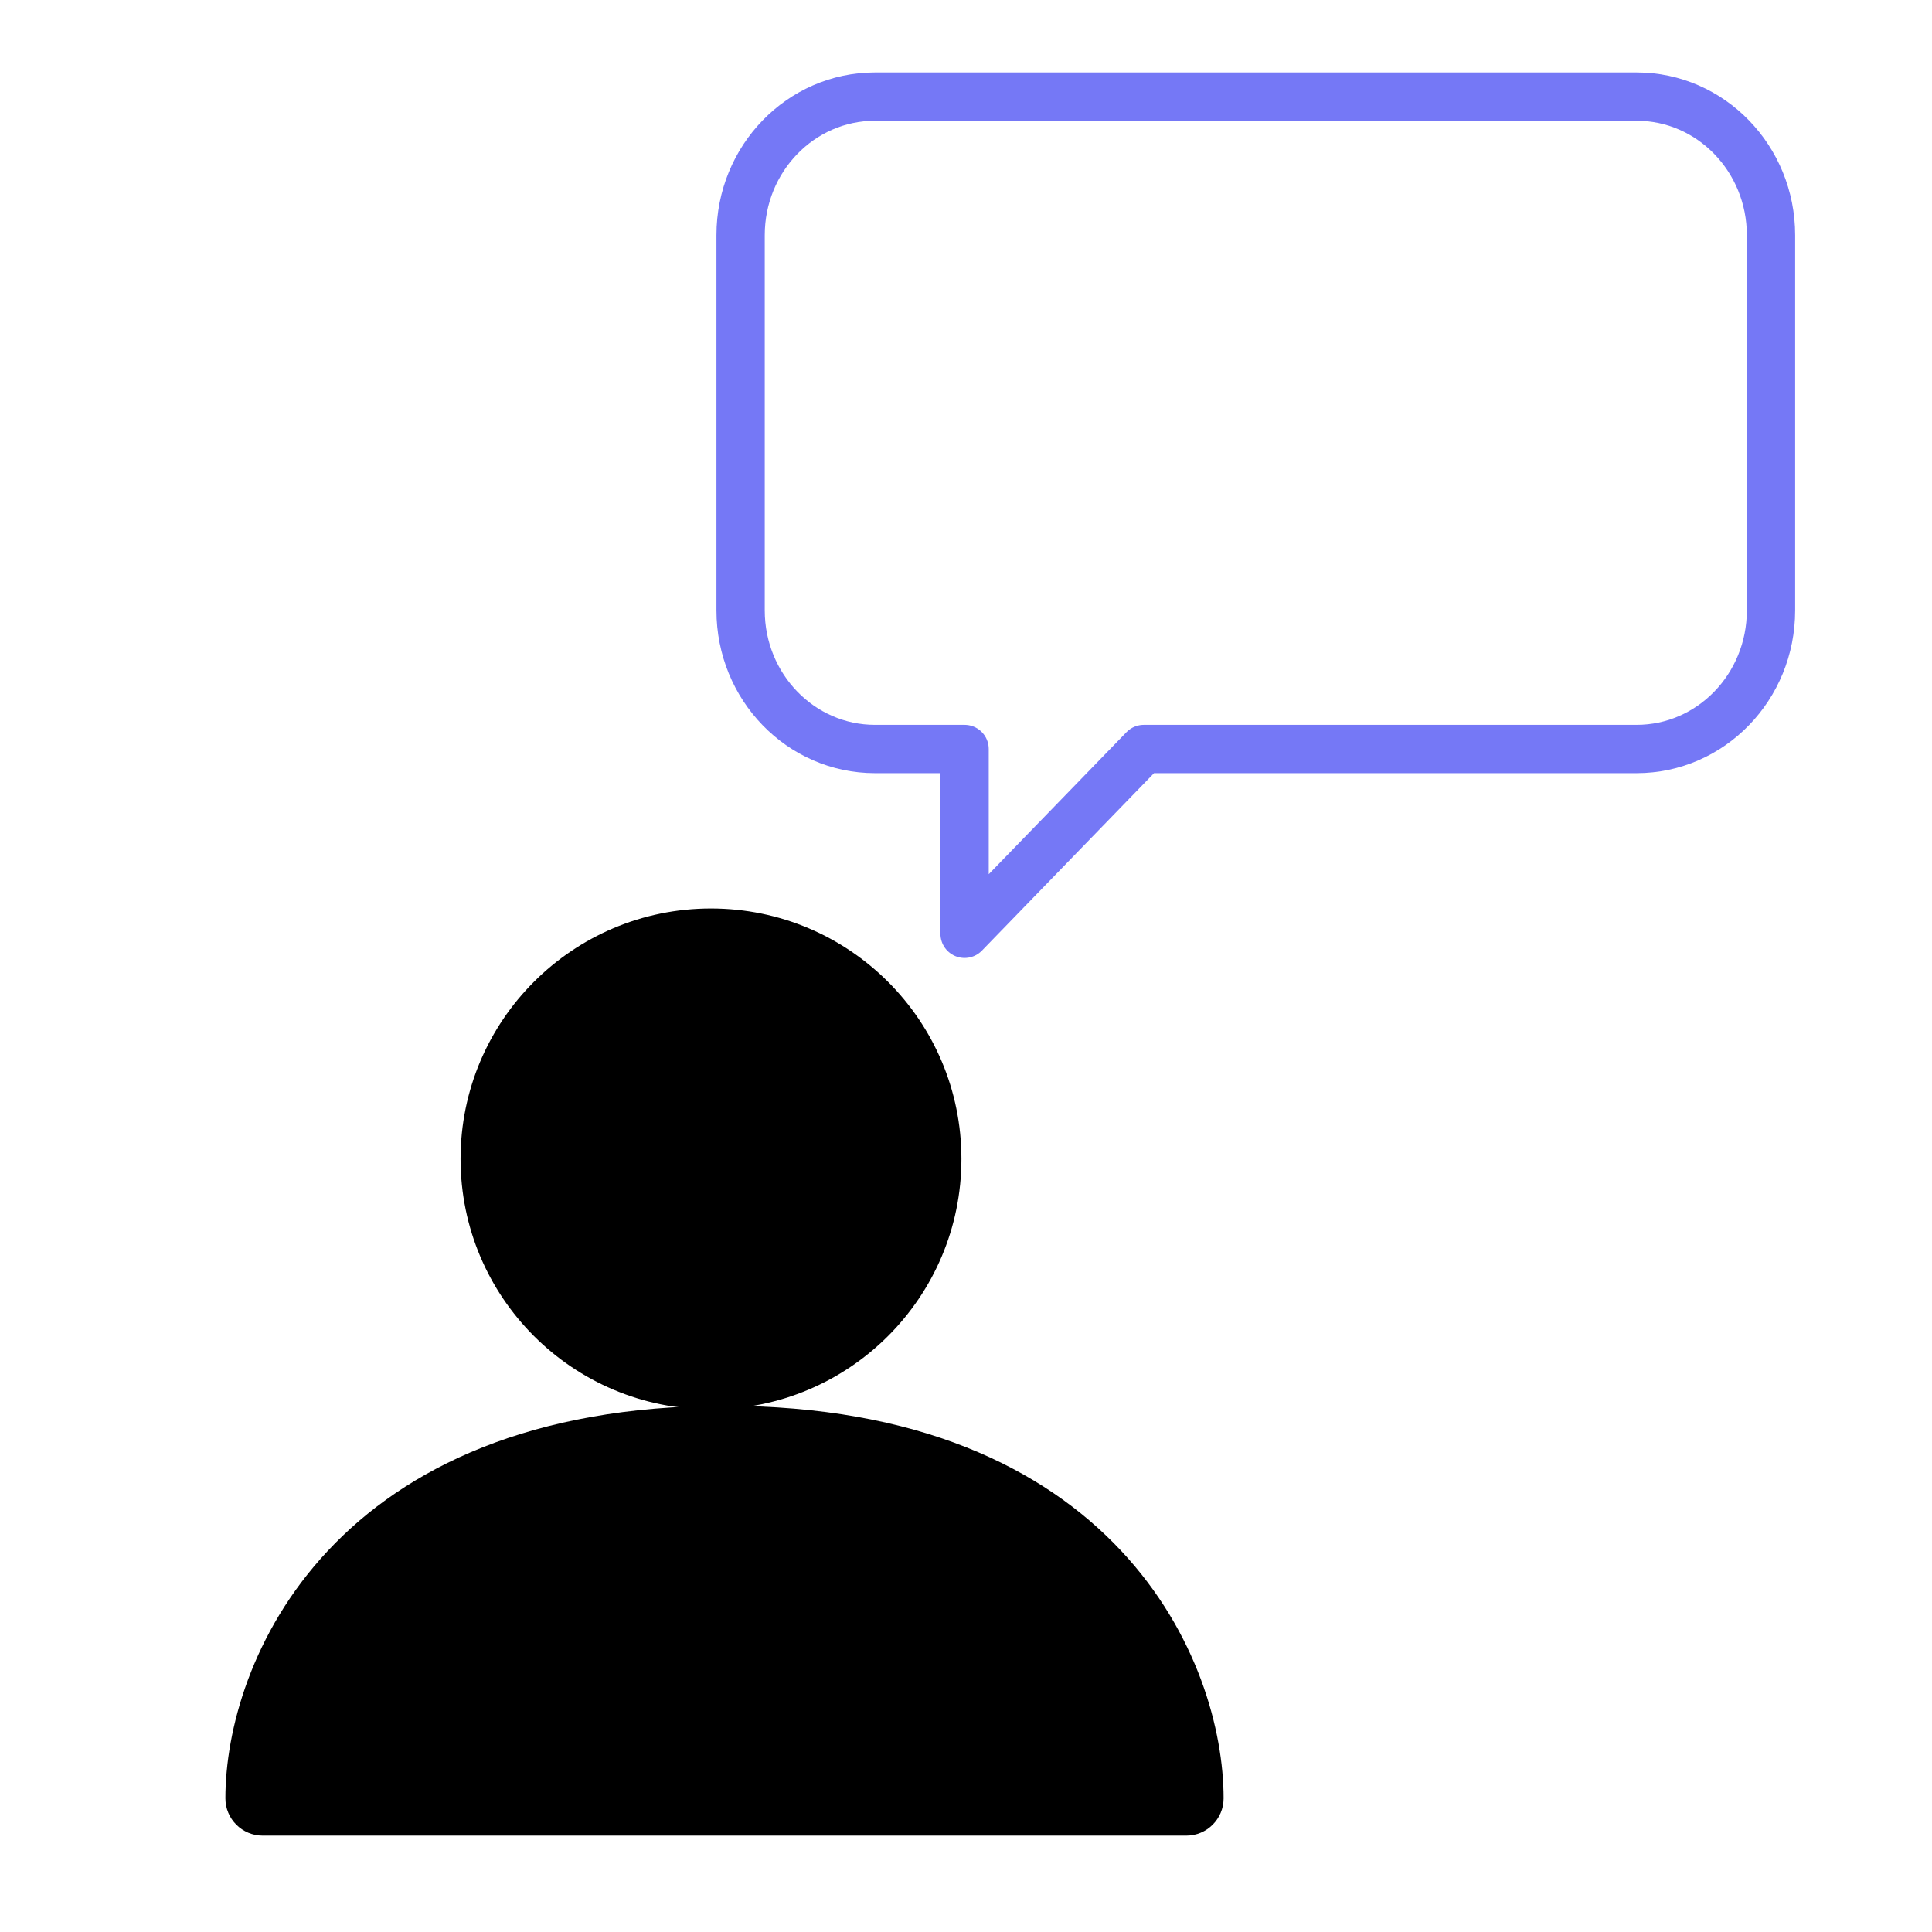
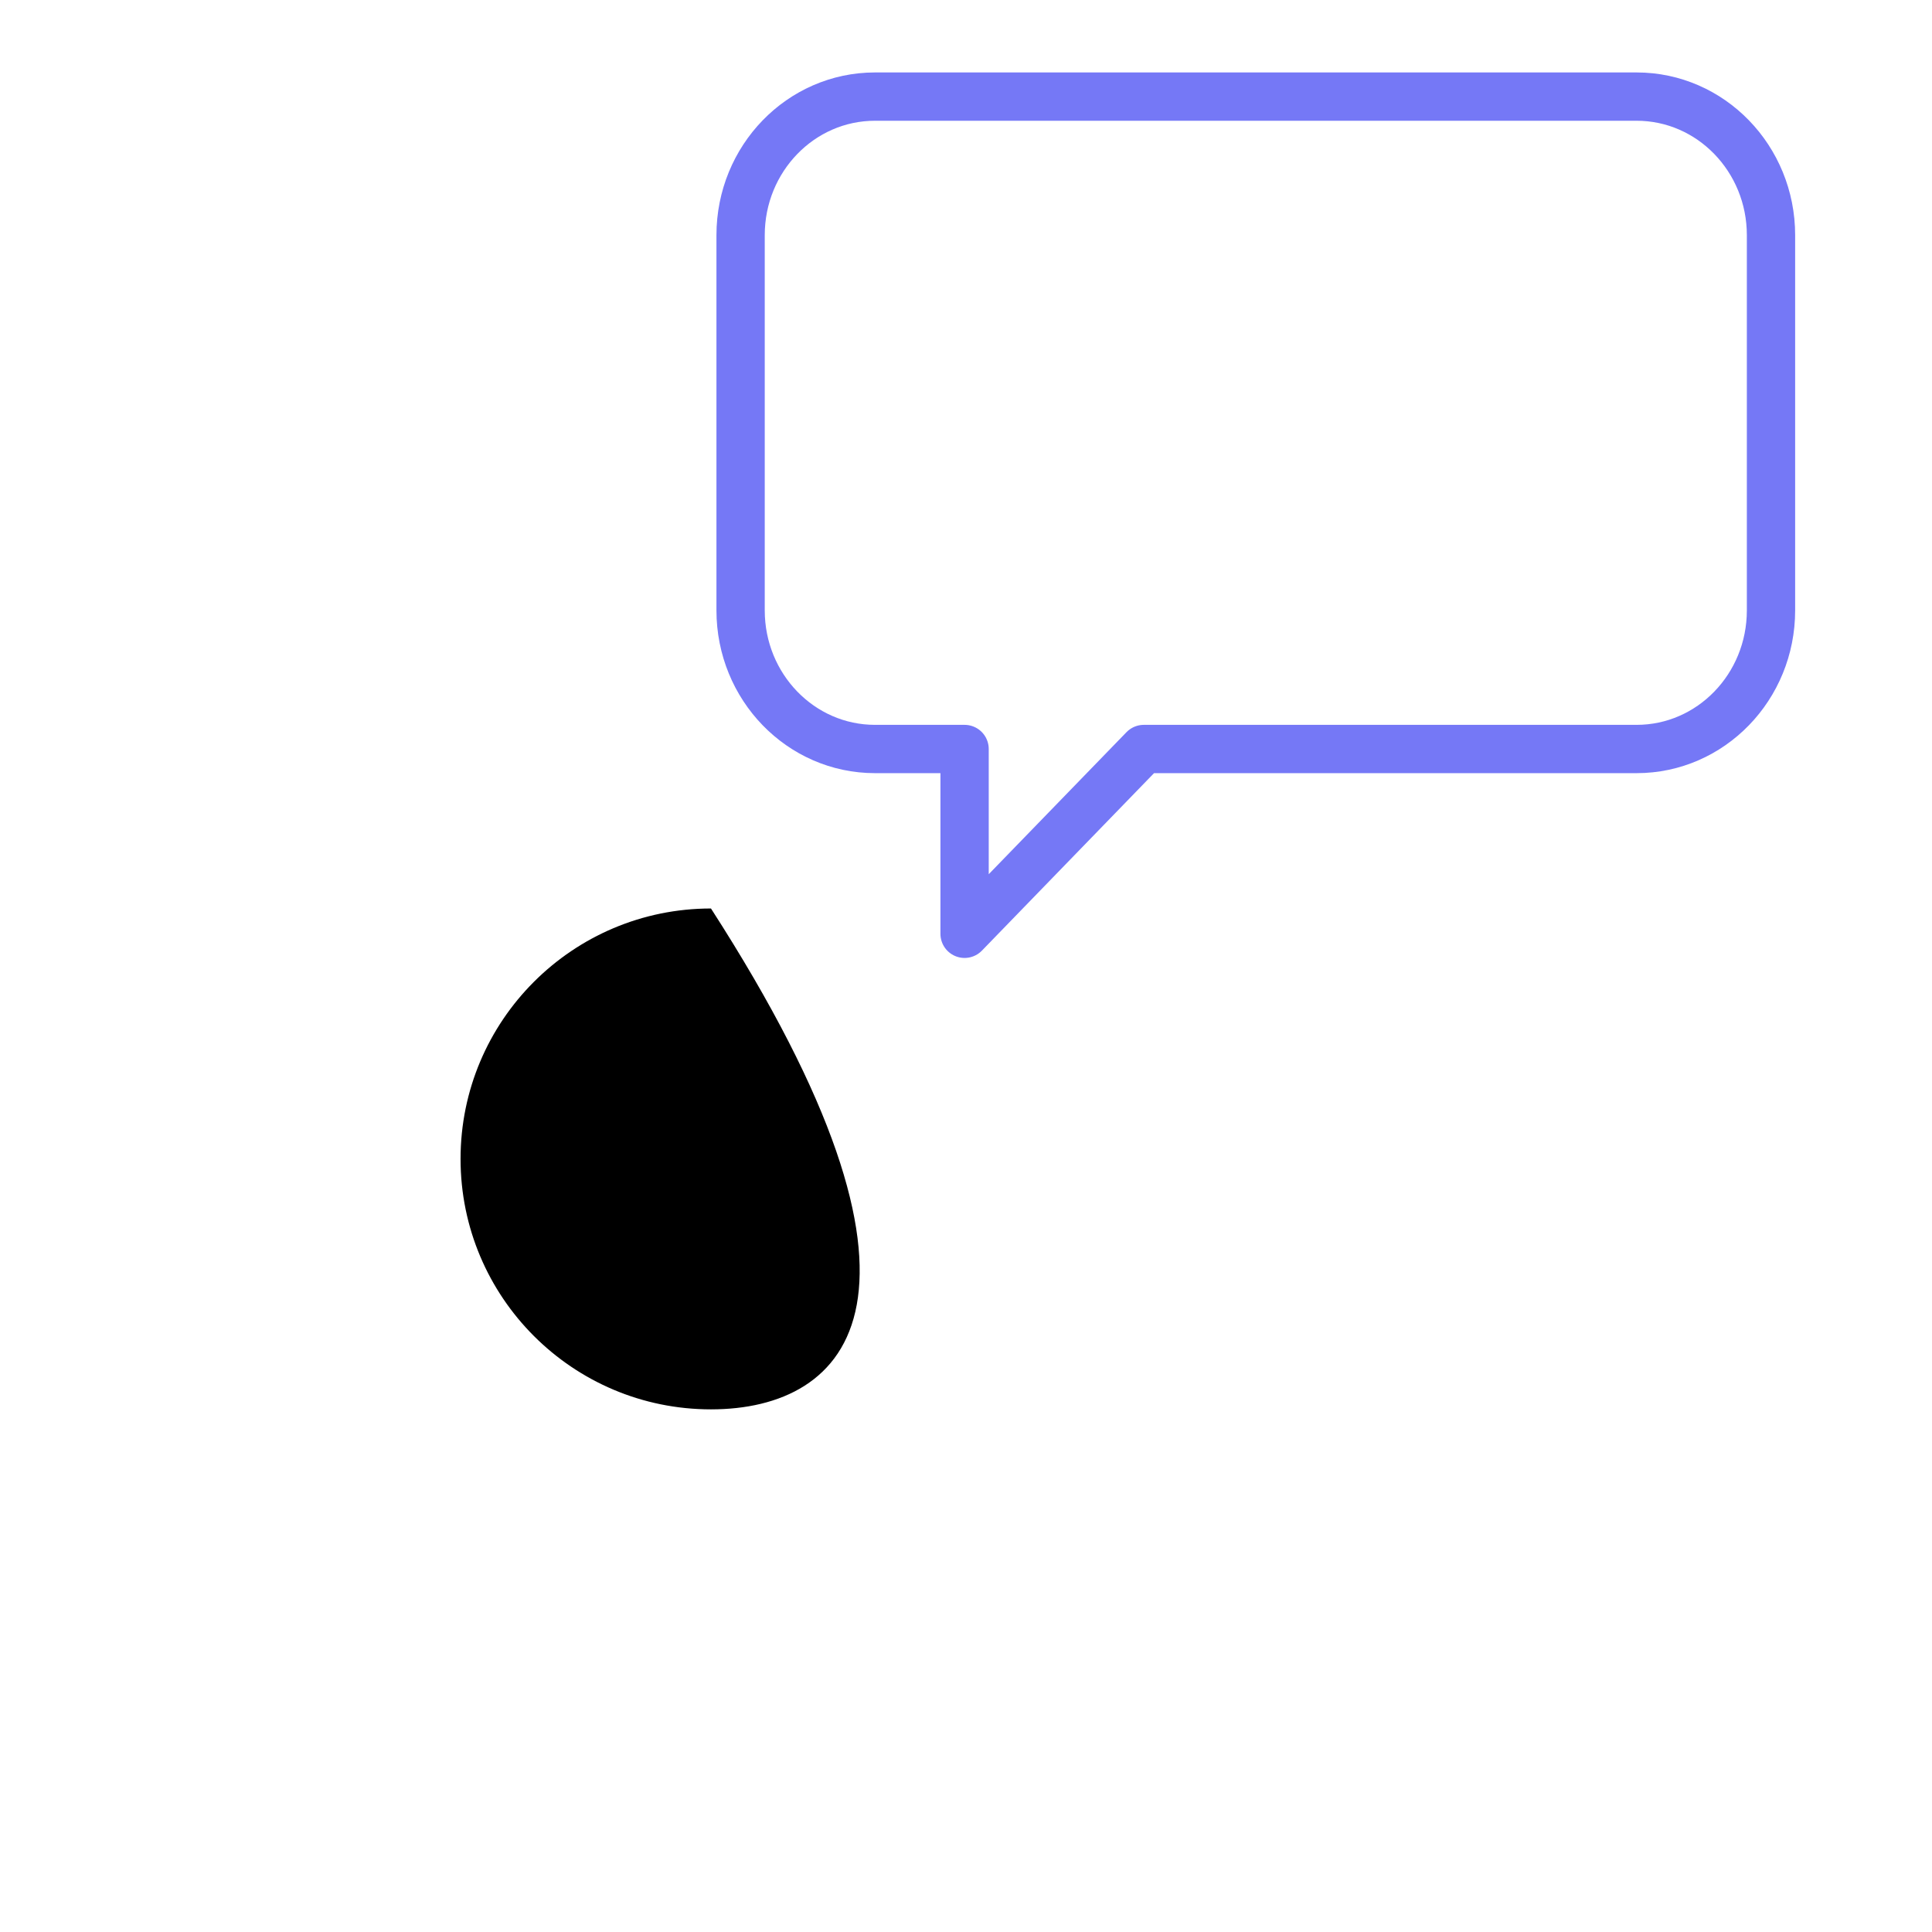
<svg xmlns="http://www.w3.org/2000/svg" width="60" height="60" viewBox="0 0 60 60" fill="none">
  <path d="M50.826 3H27.174C24.869 3 23 4.927 23 7.304V18.956C23 21.334 24.869 23.261 27.174 23.261H29.956V29L35.522 23.261H50.826C53.131 23.261 55 21.334 55 18.956V7.304C55 4.927 53.131 3 50.826 3Z" stroke="#7578F6" stroke-width="1.5" stroke-linecap="round" stroke-linejoin="round" />
-   <path fill-rule="evenodd" clip-rule="evenodd" d="M14.303 35.991C14.303 31.696 17.785 28.214 22.08 28.214C26.376 28.214 29.858 31.696 29.858 35.991C29.858 40.287 26.376 43.769 22.08 43.769C17.785 43.769 14.303 40.287 14.303 35.991Z" fill="black" />
-   <path fill-rule="evenodd" clip-rule="evenodd" d="M10.181 48.162C12.586 45.593 16.498 43.658 22.5 43.658C28.502 43.658 32.414 45.593 34.819 48.162C37.194 50.7 38 53.751 38 55.849C38 56.489 37.481 57.007 36.842 57.007H8.158C7.519 57.007 7 56.489 7 55.849C7 53.751 7.806 50.7 10.181 48.162Z" fill="black" />
+   <path fill-rule="evenodd" clip-rule="evenodd" d="M14.303 35.991C14.303 31.696 17.785 28.214 22.08 28.214C29.858 40.287 26.376 43.769 22.08 43.769C17.785 43.769 14.303 40.287 14.303 35.991Z" fill="black" />
</svg>